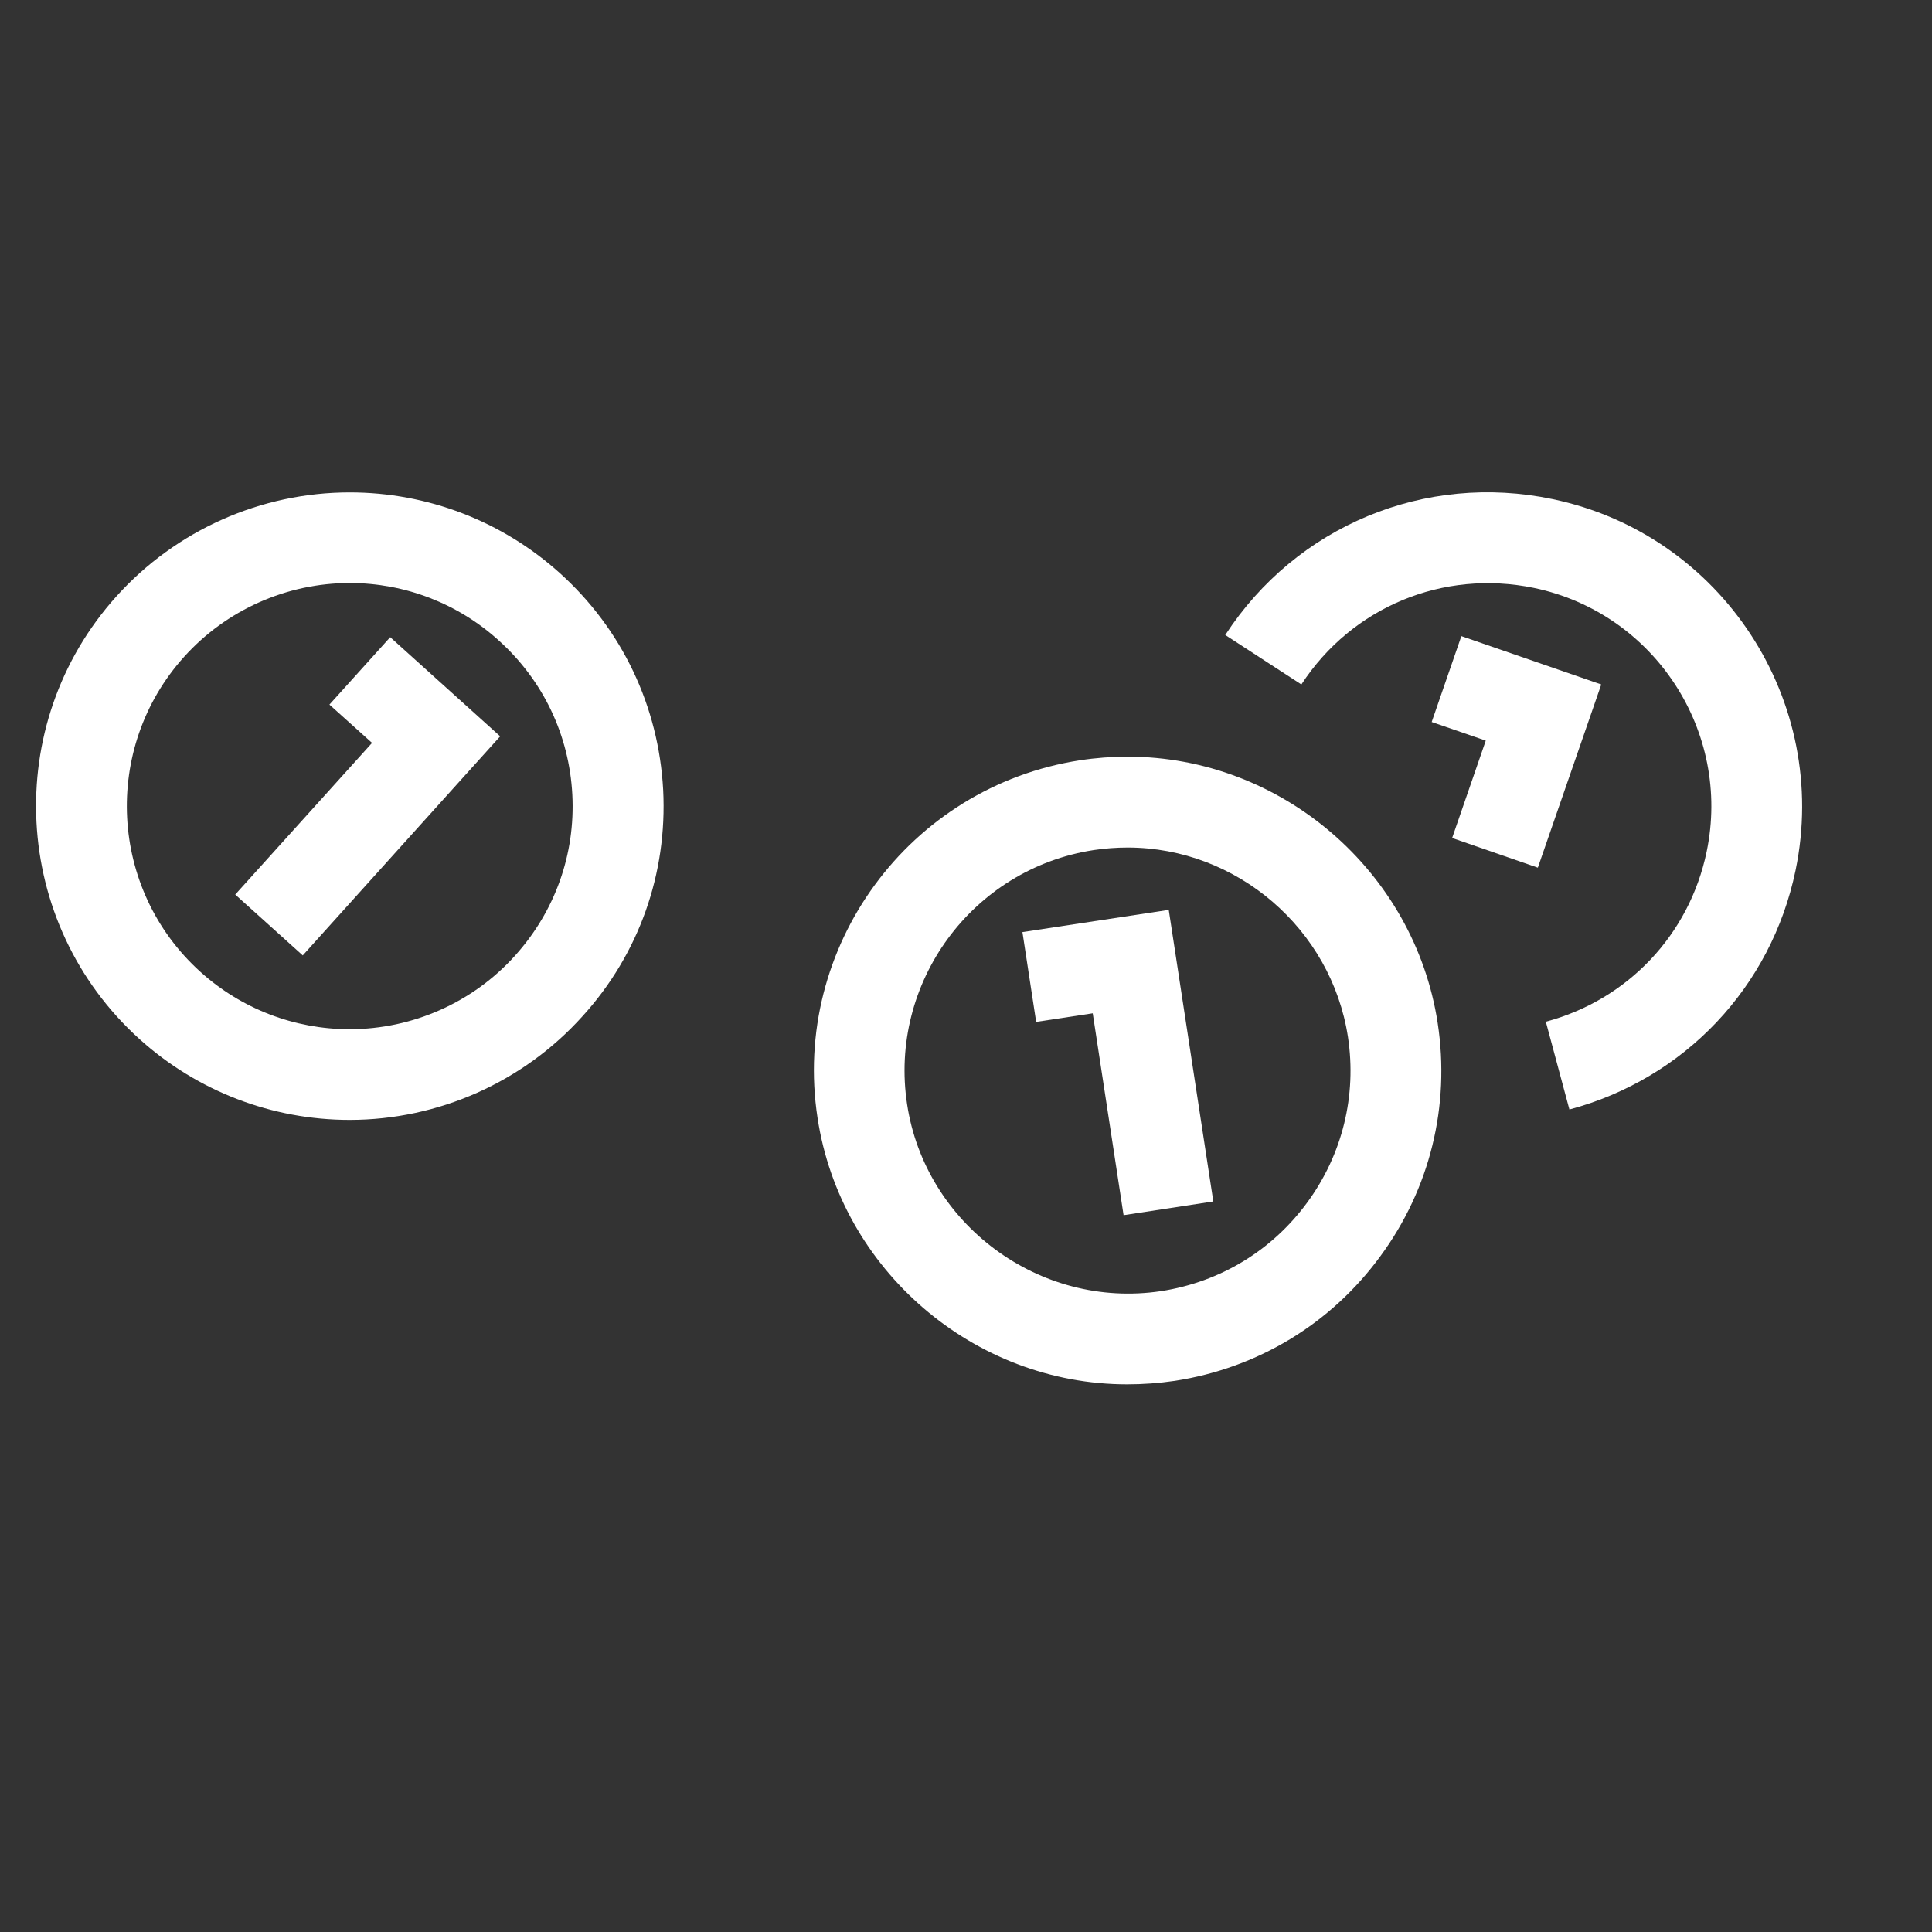
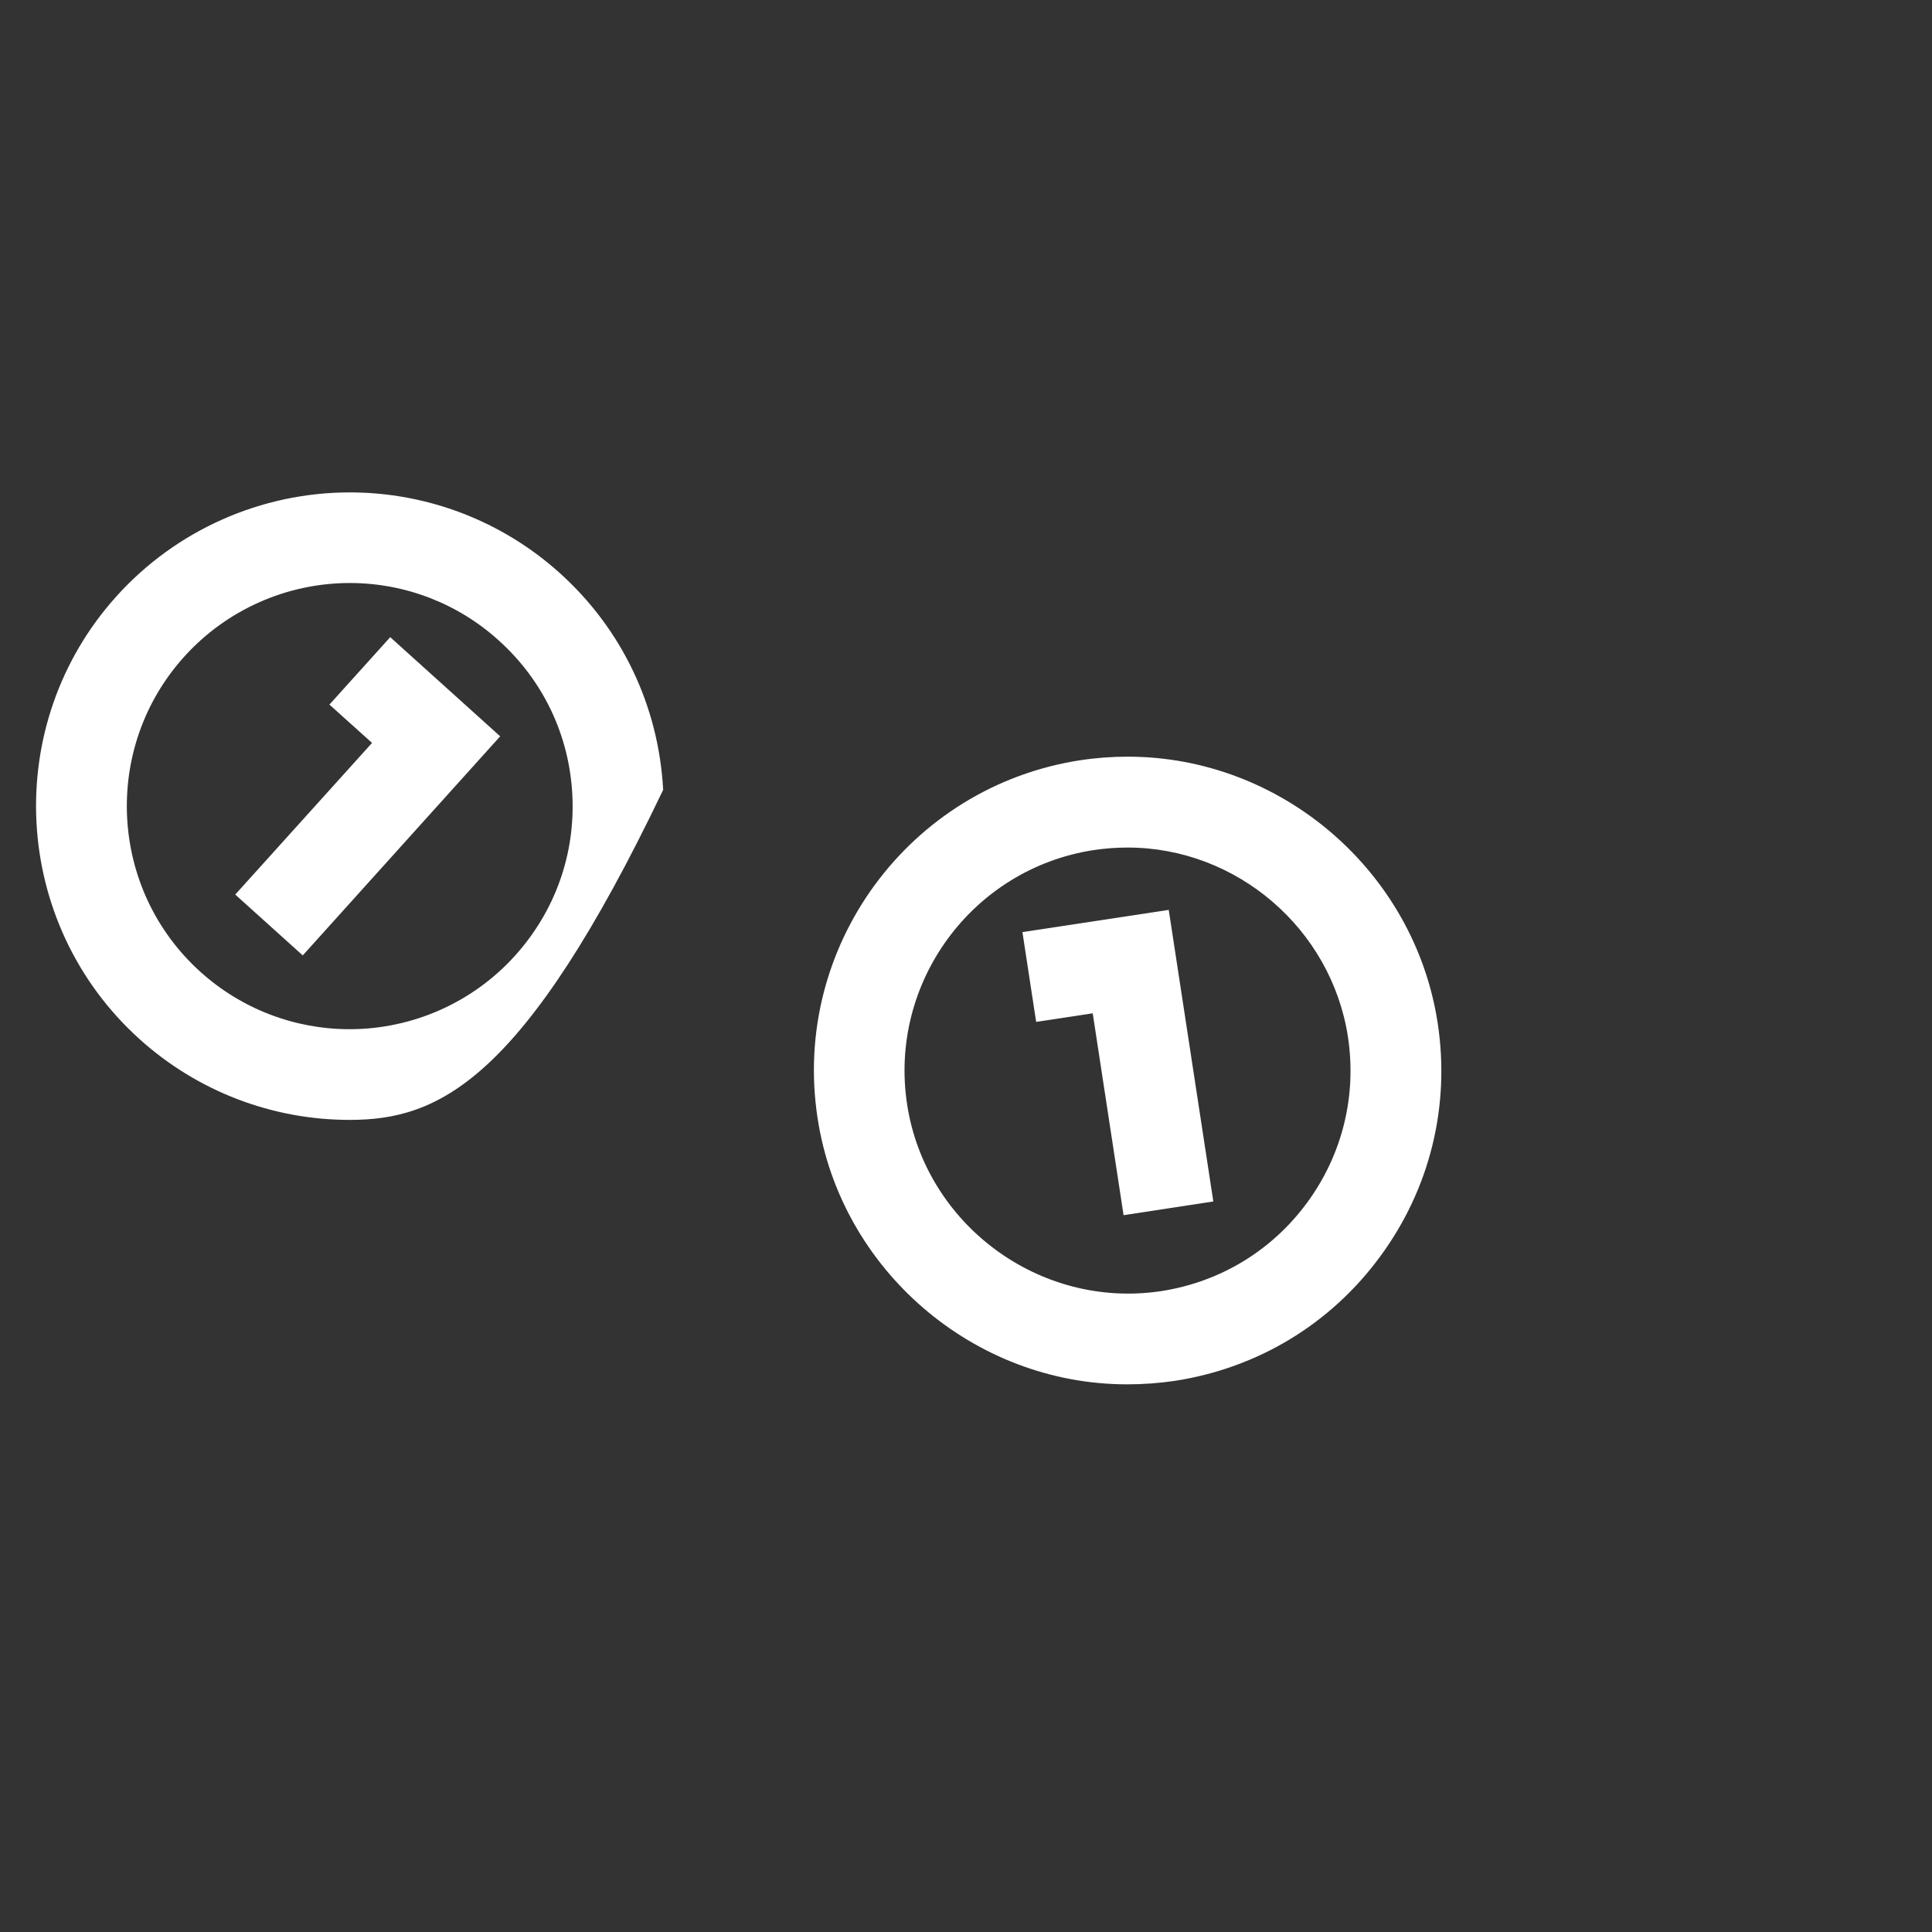
<svg xmlns="http://www.w3.org/2000/svg" version="1.1" id="Layer_1" x="0px" y="0px" width="42.52px" height="42.52px" viewBox="0 0 42.52 42.52" enable-background="new 0 0 42.52 42.52" xml:space="preserve">
  <rect x="0" y="0" width="42.52" height="42.52" fill="#333333" stroke="none" />
  <g id="Layer_1_1_">
    <g>
      <path fill="#FFFFFF" d="M24.807,30.467c-3.377,0-6.307-2.521-6.814-5.862c-0.577-3.764,2.013-7.293,5.778-7.873    c0.346-0.053,0.699-0.079,1.048-0.079c3.382,0,6.312,2.521,6.822,5.863c0.278,1.821-0.168,3.646-1.263,5.133    c-1.089,1.488-2.696,2.46-4.521,2.741C25.51,30.441,25.158,30.467,24.807,30.467z M24.818,18.653    c-0.248,0-0.496,0.018-0.749,0.056c-2.673,0.411-4.514,2.921-4.105,5.596c0.397,2.62,2.897,4.516,5.593,4.11    c1.297-0.201,2.438-0.893,3.212-1.949c0.775-1.056,1.093-2.353,0.897-3.646C29.302,20.444,27.219,18.653,24.818,18.653z" />
      <polygon fill="#FFFFFF" points="24.728,26.744 24.049,22.301 22.804,22.49 22.502,20.514 25.722,20.025 26.703,26.442   " />
-       <path fill="#FFFFFF" d="M7.695,24.647c-1.709,0-3.352-0.631-4.622-1.776c-2.829-2.551-3.056-6.926-0.507-9.751    c1.309-1.452,3.179-2.283,5.132-2.283c1.709,0,3.352,0.631,4.622,1.775c1.37,1.234,2.176,2.931,2.275,4.771    c0.095,1.843-0.533,3.614-1.771,4.978C11.519,23.814,9.648,24.647,7.695,24.647z M7.698,12.831c-1.389,0-2.718,0.593-3.646,1.624    c-1.812,2.01-1.651,5.121,0.357,6.932c0.902,0.815,2.071,1.264,3.284,1.264c1.389,0,2.718-0.59,3.645-1.622    c0.878-0.975,1.326-2.23,1.258-3.539c-0.068-1.311-0.642-2.513-1.615-3.391C10.08,13.281,8.912,12.831,7.698,12.831z" />
+       <path fill="#FFFFFF" d="M7.695,24.647c-1.709,0-3.352-0.631-4.622-1.776c-2.829-2.551-3.056-6.926-0.507-9.751    c1.309-1.452,3.179-2.283,5.132-2.283c1.709,0,3.352,0.631,4.622,1.775c1.37,1.234,2.176,2.931,2.275,4.771    C11.519,23.814,9.648,24.647,7.695,24.647z M7.698,12.831c-1.389,0-2.718,0.593-3.646,1.624    c-1.812,2.01-1.651,5.121,0.357,6.932c0.902,0.815,2.071,1.264,3.284,1.264c1.389,0,2.718-0.59,3.645-1.622    c0.878-0.975,1.326-2.23,1.258-3.539c-0.068-1.311-0.642-2.513-1.615-3.391C10.08,13.281,8.912,12.831,7.698,12.831z" />
      <polygon fill="#FFFFFF" points="6.663,21.027 5.177,19.688 8.188,16.35 7.25,15.507 8.588,14.023 11.008,16.205   " />
-       <path fill="#FFFFFF" d="M34.54,24.418l-0.519-1.932c1.801-0.482,3.158-1.913,3.539-3.739c0.553-2.649-1.15-5.255-3.8-5.808    c-1.999-0.413-4.005,0.418-5.119,2.125l-1.675-1.089c1.563-2.402,4.398-3.579,7.201-2.991c3.727,0.778,6.124,4.443,5.35,8.173    C38.983,21.725,37.075,23.74,34.54,24.418z" />
-       <polygon fill="#FFFFFF" points="33.845,19.096 31.959,18.443 32.699,16.3 31.509,15.89 32.162,14 35.241,15.064   " />
    </g>
  </g>
  <g id="Layer_2" display="none">
    <g display="inline">
      <polygon points="28.527,9.923 36.571,9.923 36.571,37.088 5.944,37.088 5.944,9.923 9.595,9.923 9.595,7.318 3.34,7.318     3.34,39.676 39.179,39.676 39.179,7.318 28.527,7.316   " />
-       <rect x="13.91" y="7.316" width="10.396" height="2.606" />
-       <rect x="12.608" y="2.861" width="2.605" height="11.521" />
      <rect x="27.321" y="2.861" width="2.605" height="11.521" />
-       <polygon points="20.916,33.005 18.503,32.026 22.92,21.14 17.665,21.14 17.665,18.533 26.788,18.533   " />
    </g>
  </g>
  <g id="Layer_3">
</g>
</svg>